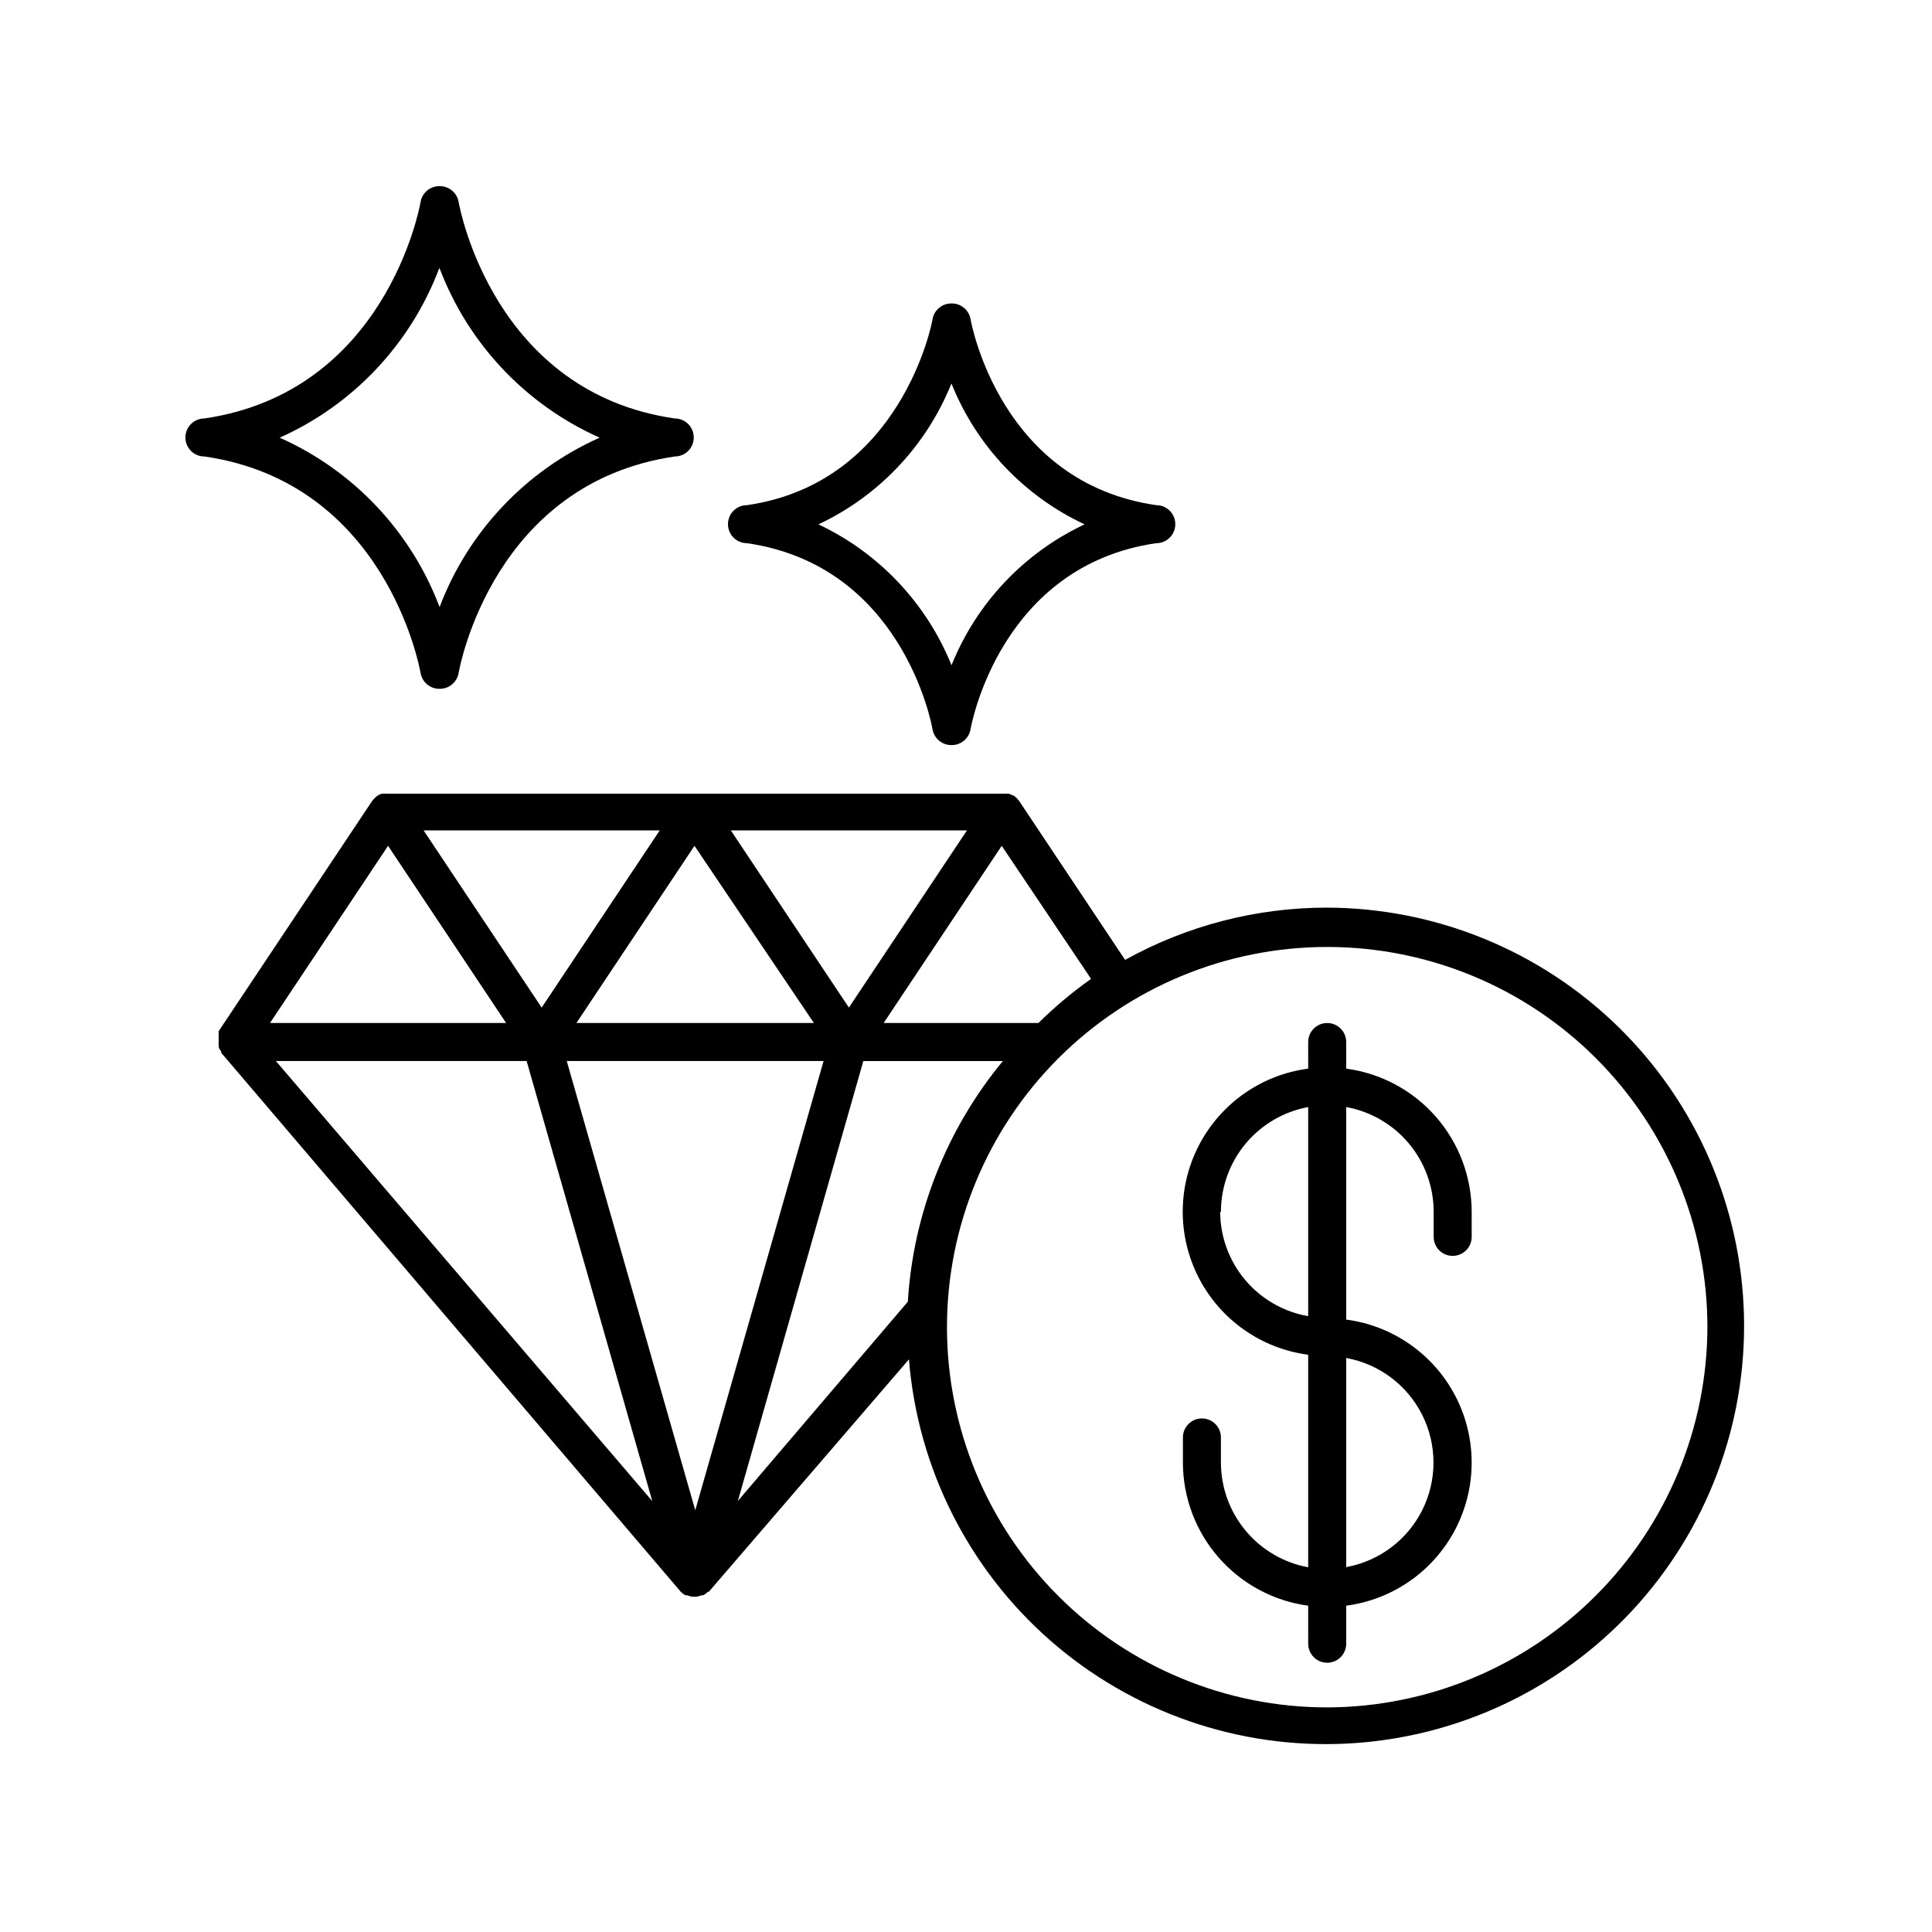
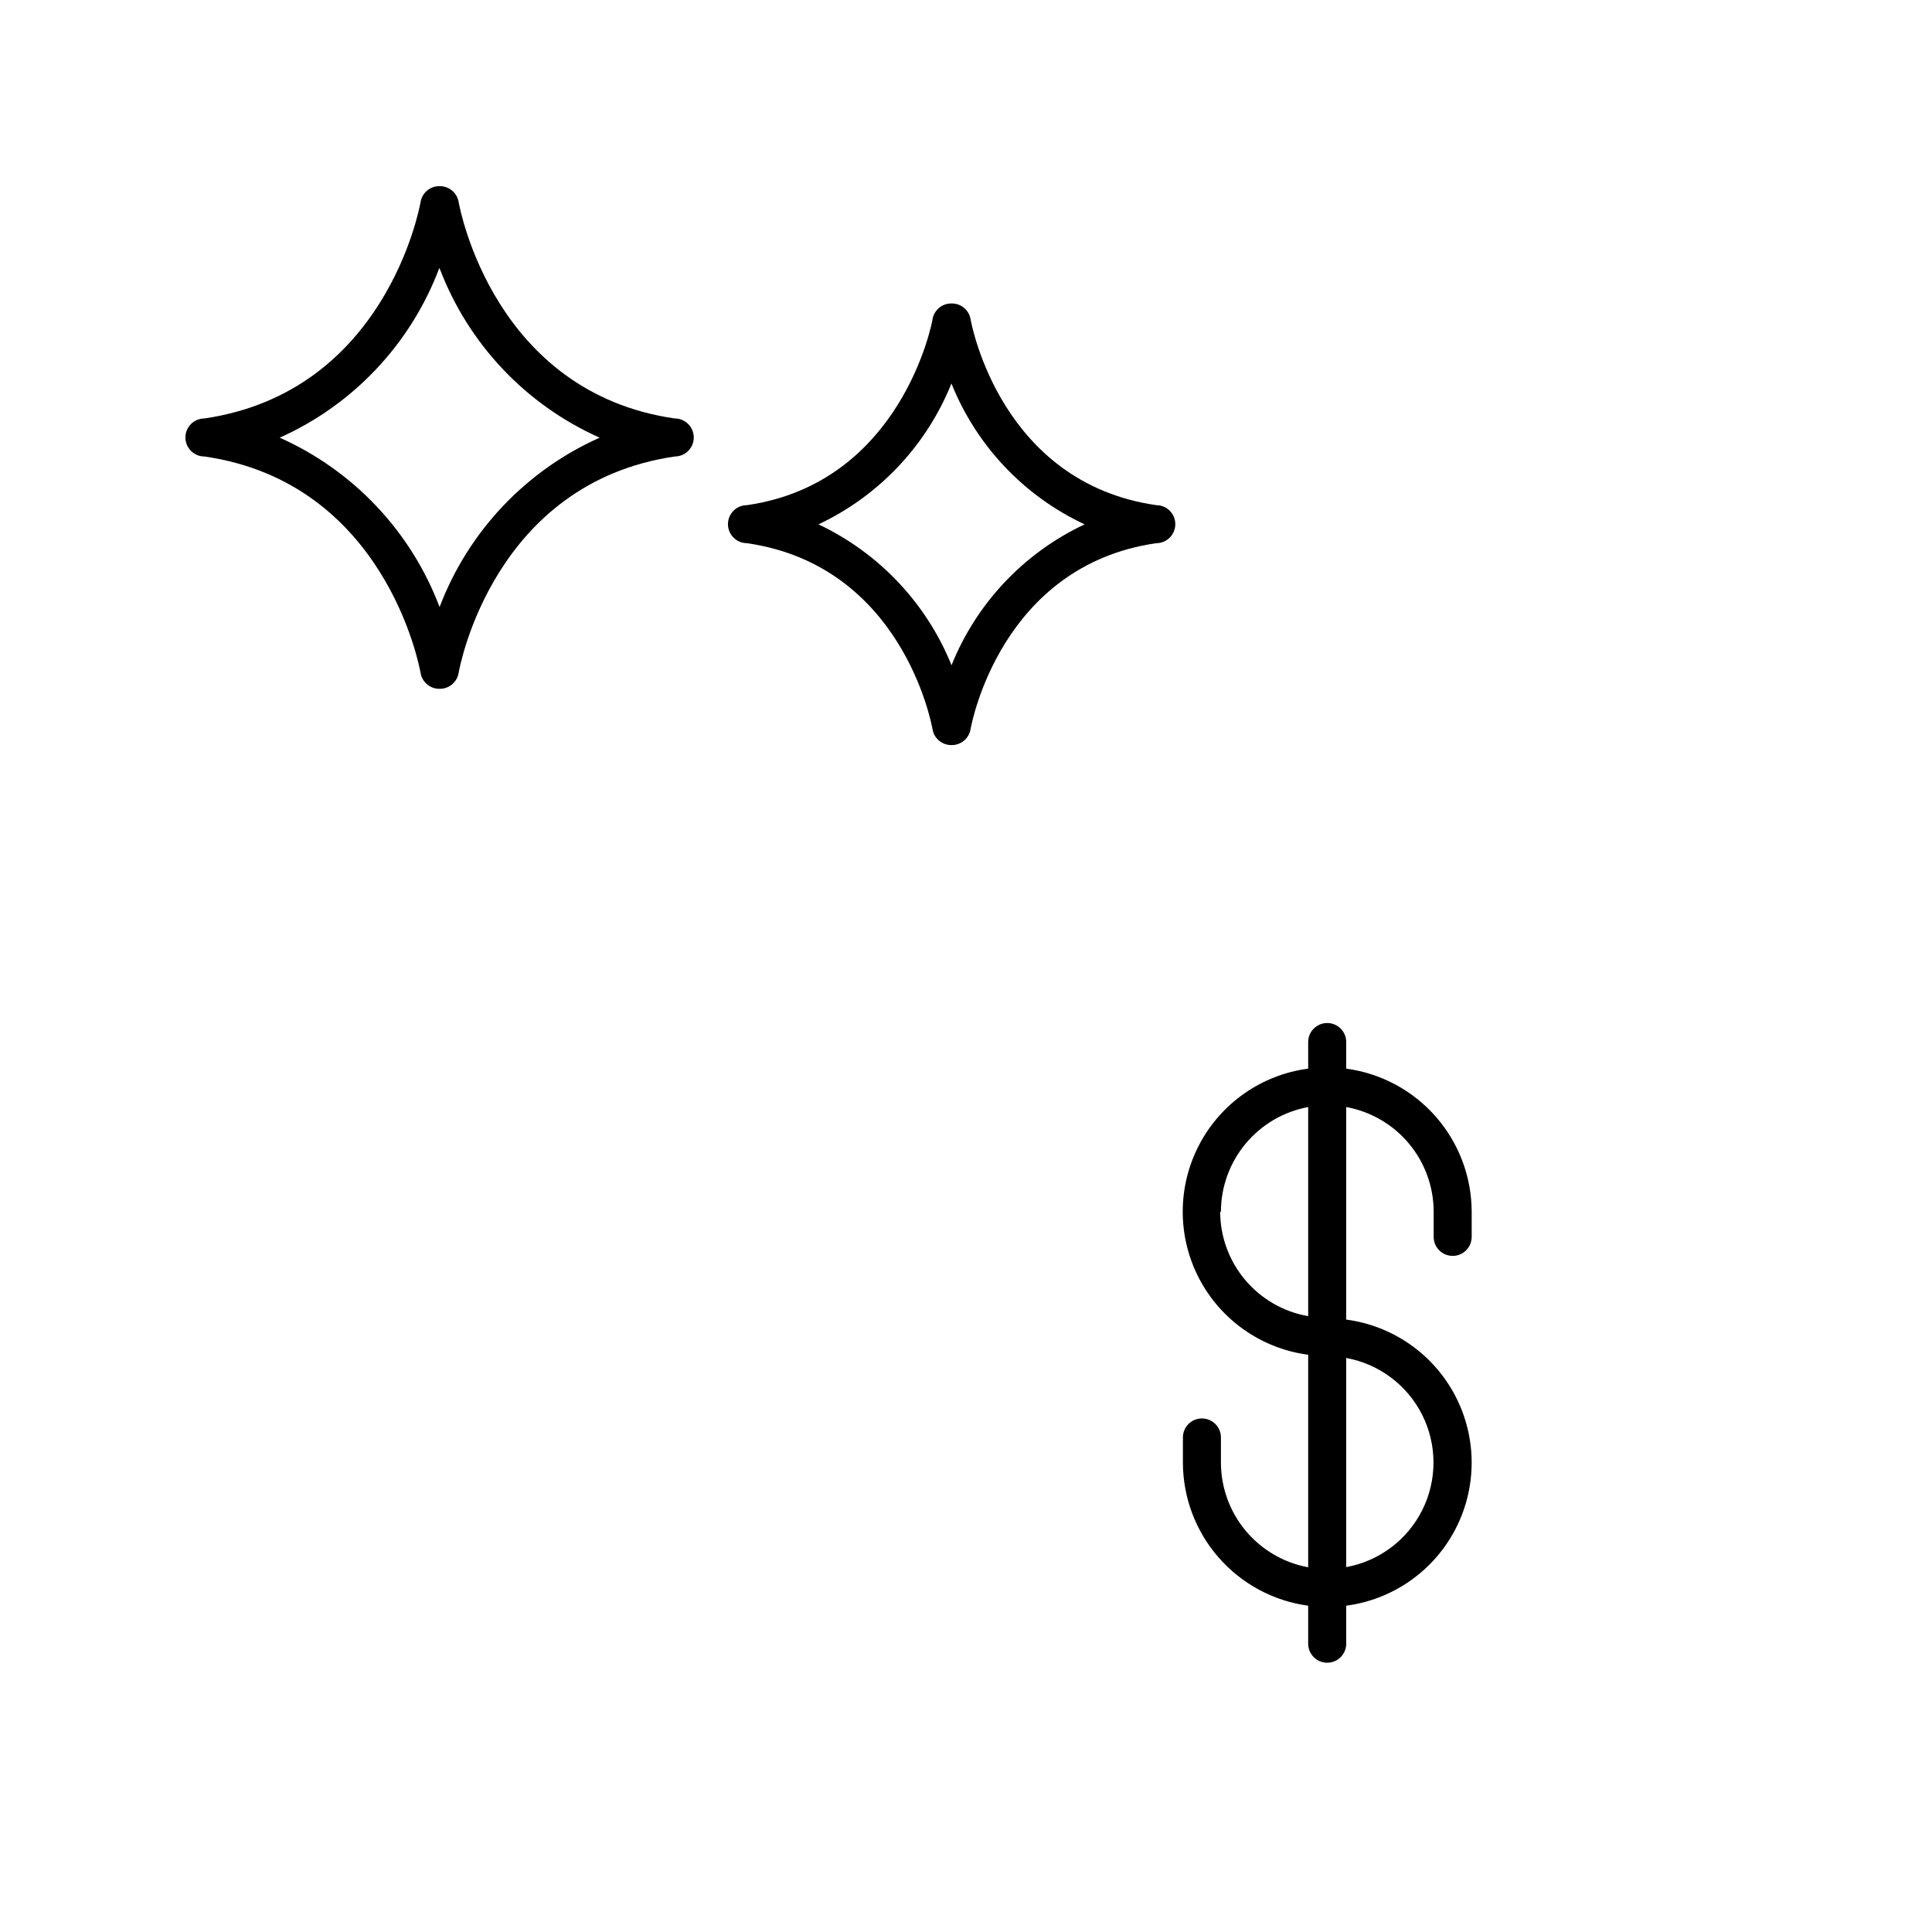
<svg xmlns="http://www.w3.org/2000/svg" fill="#000000" width="800px" height="800px" version="1.1" viewBox="144 144 512 512">
  <g>
    <path d="m255.46 322.36c0.418 2.441 2.559 4.215 5.035 4.18 2.481 0.035 4.617-1.738 5.039-4.18 0.352-2.066 9.473-50.383 57.281-57.383l0.004-0.004c2.781 0 5.035-2.254 5.035-5.035 0-2.785-2.254-5.039-5.035-5.039-47.812-6.902-56.93-55.418-57.281-57.383l-0.004-0.004c-0.422-2.441-2.559-4.215-5.039-4.18-2.477-0.035-4.617 1.738-5.035 4.18-0.352 2.066-9.523 50.383-57.281 57.383l-0.004 0.004c-2.781 0-5.039 2.254-5.039 5.039 0 2.781 2.258 5.035 5.039 5.035 47.762 6.902 56.93 55.32 57.285 57.387zm5.039-107.26h-0.004c7.594 20.02 22.863 36.18 42.422 44.887-19.559 8.711-34.828 24.871-42.422 44.891-7.566-20.016-22.824-36.176-42.367-44.891 19.508-8.73 34.723-24.891 42.27-44.887z" />
    <path d="m391.13 337.27c0.422 2.445 2.559 4.219 5.035 4.184 2.481 0.035 4.617-1.738 5.039-4.184 0.301-1.762 8.211-43.379 49.223-49.324v0.004c2.781 0 5.039-2.258 5.039-5.039 0-2.785-2.258-5.039-5.039-5.039-41.012-5.894-48.918-47.559-49.223-49.324-0.441-2.422-2.574-4.172-5.039-4.129-2.477-0.035-4.613 1.738-5.035 4.18 0 0.402-8.012 43.328-49.172 49.273-2.785 0-5.039 2.254-5.039 5.039 0 2.781 2.254 5.039 5.039 5.039 41.008 5.941 48.867 47.559 49.172 49.32zm5.039-91.594-0.004 0.004c6.602 16.449 19.211 29.777 35.27 37.281-16.055 7.535-28.656 20.875-35.27 37.332-6.644-16.434-19.234-29.762-35.266-37.332 16.023-7.539 28.602-20.859 35.219-37.281z" />
-     <path d="m495.72 384.53c-18.742-0.016-37.176 4.75-53.555 13.855l-28.113-42.168-0.301-0.352-0.352-0.402-0.605-0.504-0.656-0.305-0.754-0.301h-0.402l-0.004-0.004c-0.434-0.047-0.875-0.047-1.309 0h-162.83c-0.434-0.047-0.875-0.047-1.309 0h-0.402l-0.754 0.301-0.453 0.301-0.004 0.004c-0.207 0.141-0.395 0.312-0.555 0.504l-0.402 0.402-0.301 0.352-40.711 61.062v0.402 0.305c-0.027 0.27-0.027 0.539 0 0.805v0.555 0.809c-0.023 0.184-0.023 0.367 0 0.555v0.754l0.25 0.605h0.004c0.117 0.195 0.254 0.379 0.402 0.555-0.016 0.117-0.016 0.234 0 0.352l121.82 142.88c0.359 0.359 0.766 0.664 1.211 0.906h0.453c1.219 0.539 2.609 0.539 3.828 0h0.453c0.445-0.242 0.852-0.547 1.211-0.906h0.25l53.051-61.613c2.312 28.77 15.75 55.504 37.465 74.52 21.719 19.012 49.992 28.809 78.816 27.297 28.824-1.508 55.922-14.203 75.531-35.383 19.609-21.176 30.184-49.172 29.477-78.023-0.711-28.855-12.645-56.297-33.273-76.484-20.625-20.191-48.312-31.539-77.176-31.633zm0 211.95c-26.723 0-52.352-10.617-71.25-29.512-18.895-18.898-29.512-44.527-29.512-71.25s10.617-52.352 29.512-71.25c18.898-18.895 44.527-29.512 71.25-29.512s52.352 10.617 71.25 29.512c18.895 18.898 29.512 44.527 29.512 71.25-0.078 26.699-10.723 52.281-29.602 71.16-18.879 18.879-44.461 29.523-71.16 29.602zm-176.89-232.41-31.285 46.953-31.285-46.953zm43.426 61.109-34.004 119.05-34.059-119.05zm-65.496-10.078 31.285-46.953 31.645 46.957zm-13.199 10.078 33.301 116.63-99.75-116.63zm135.43-10.078h-40.809l31.285-46.953 23.68 35.266v0.004c-4.965 3.504-9.633 7.414-13.953 11.688zm-18.742-51.031-31.285 46.953-31.285-46.953zm-122.12 51.035h-62.574l31.285-46.953zm61.414 126.66 33.25-116.58h36.98c-14.93 18.066-23.75 40.395-25.191 63.785z" />
    <path d="m500.76 427.2v-7.051c0-2.785-2.258-5.039-5.039-5.039s-5.039 2.254-5.039 5.039v7.051c-12.367 1.629-23.164 9.191-28.926 20.258-5.758 11.066-5.758 24.246 0 35.312 5.762 11.066 16.559 18.625 28.926 20.254v56.324c-6.488-1.199-12.352-4.629-16.578-9.699-4.223-5.07-6.539-11.461-6.547-18.059v-6.652c0-2.781-2.254-5.035-5.039-5.035-2.781 0-5.035 2.254-5.035 5.035v6.652c0.012 9.27 3.383 18.219 9.488 25.191 6.102 6.977 14.527 11.504 23.711 12.746v10.078-0.004c0 2.785 2.258 5.039 5.039 5.039s5.039-2.254 5.039-5.039v-10.078 0.004c12.367-1.629 23.164-9.191 28.926-20.258 5.758-11.066 5.758-24.246 0-35.312-5.762-11.062-16.559-18.625-28.926-20.254v-56.324c6.5 1.18 12.383 4.606 16.617 9.676 4.238 5.074 6.559 11.473 6.559 18.082v6.652c0 2.781 2.254 5.035 5.035 5.035 2.785 0 5.039-2.254 5.039-5.035v-6.652c-0.016-9.277-3.394-18.23-9.508-25.207-6.113-6.977-14.551-11.5-23.742-12.73zm0 76.68c8.723 1.586 16.188 7.184 20.156 15.113 3.965 7.93 3.965 17.266 0 25.195-3.969 7.93-11.434 13.527-20.156 15.113zm-33.199-38.742h-0.004c0.008-6.598 2.324-12.988 6.547-18.059 4.227-5.07 10.09-8.5 16.578-9.699v55.418c-6.516-1.137-12.426-4.531-16.691-9.59-4.266-5.055-6.613-11.453-6.633-18.07z" />
  </g>
</svg>